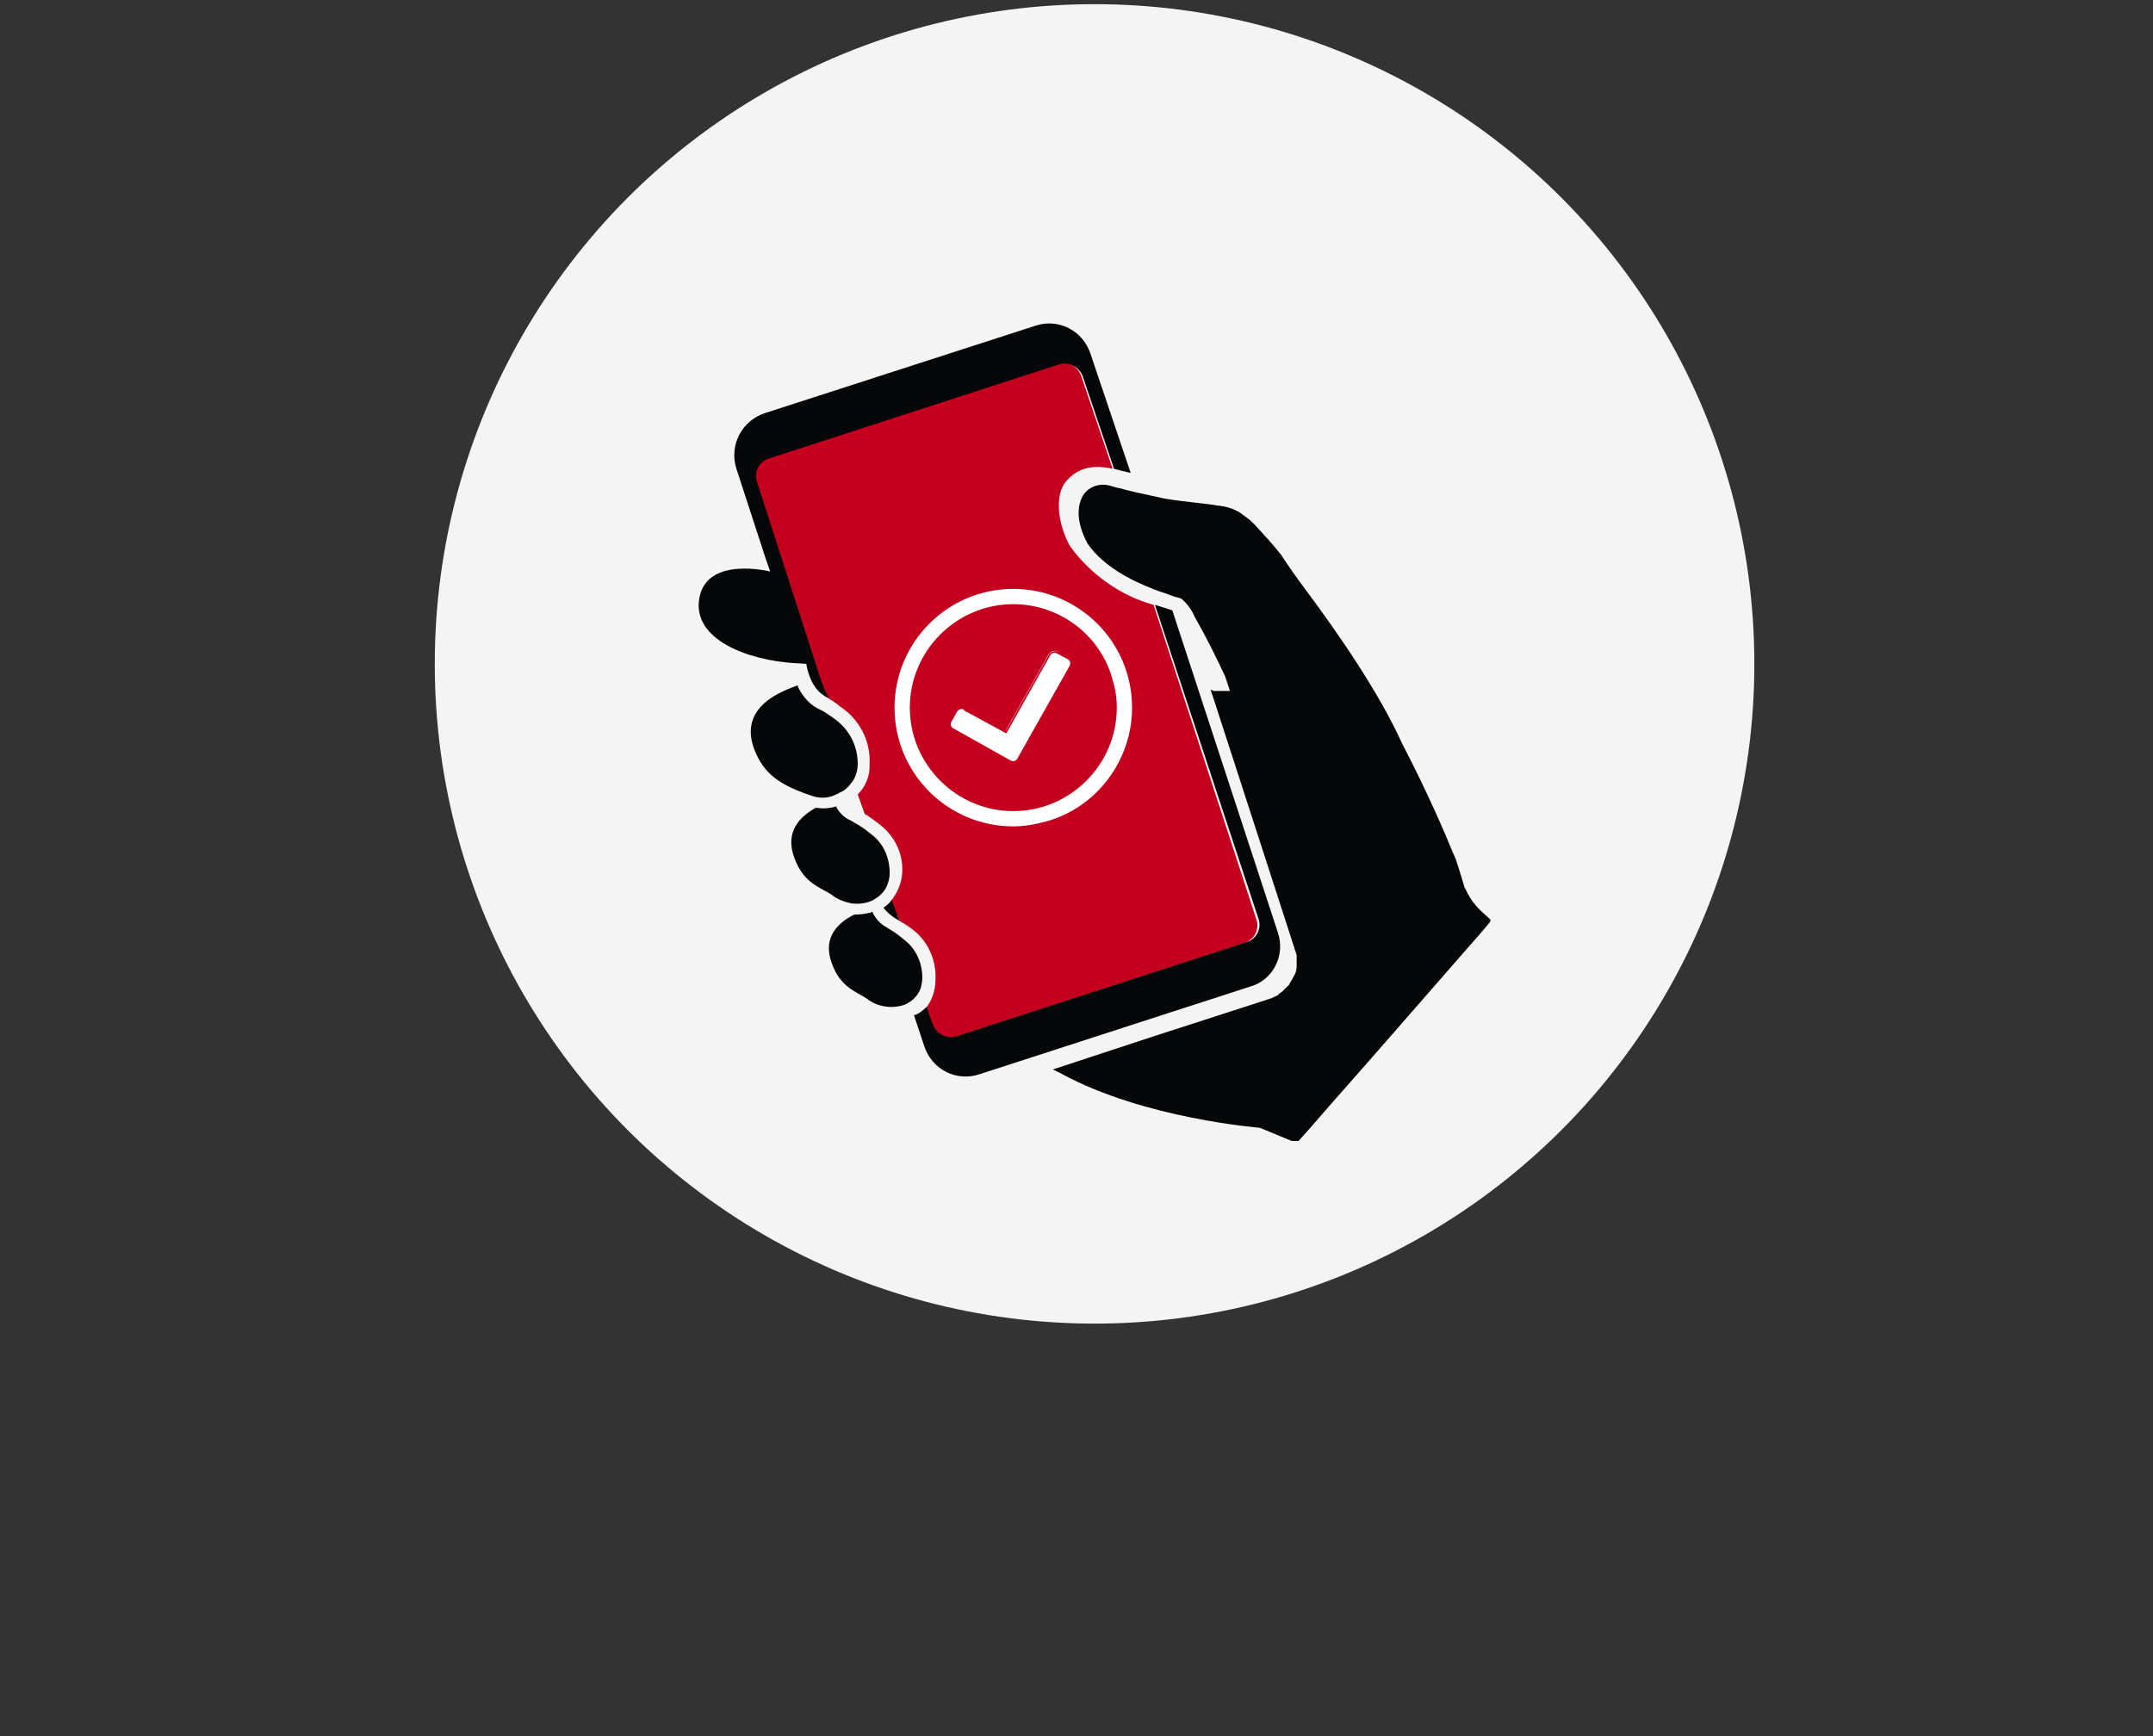
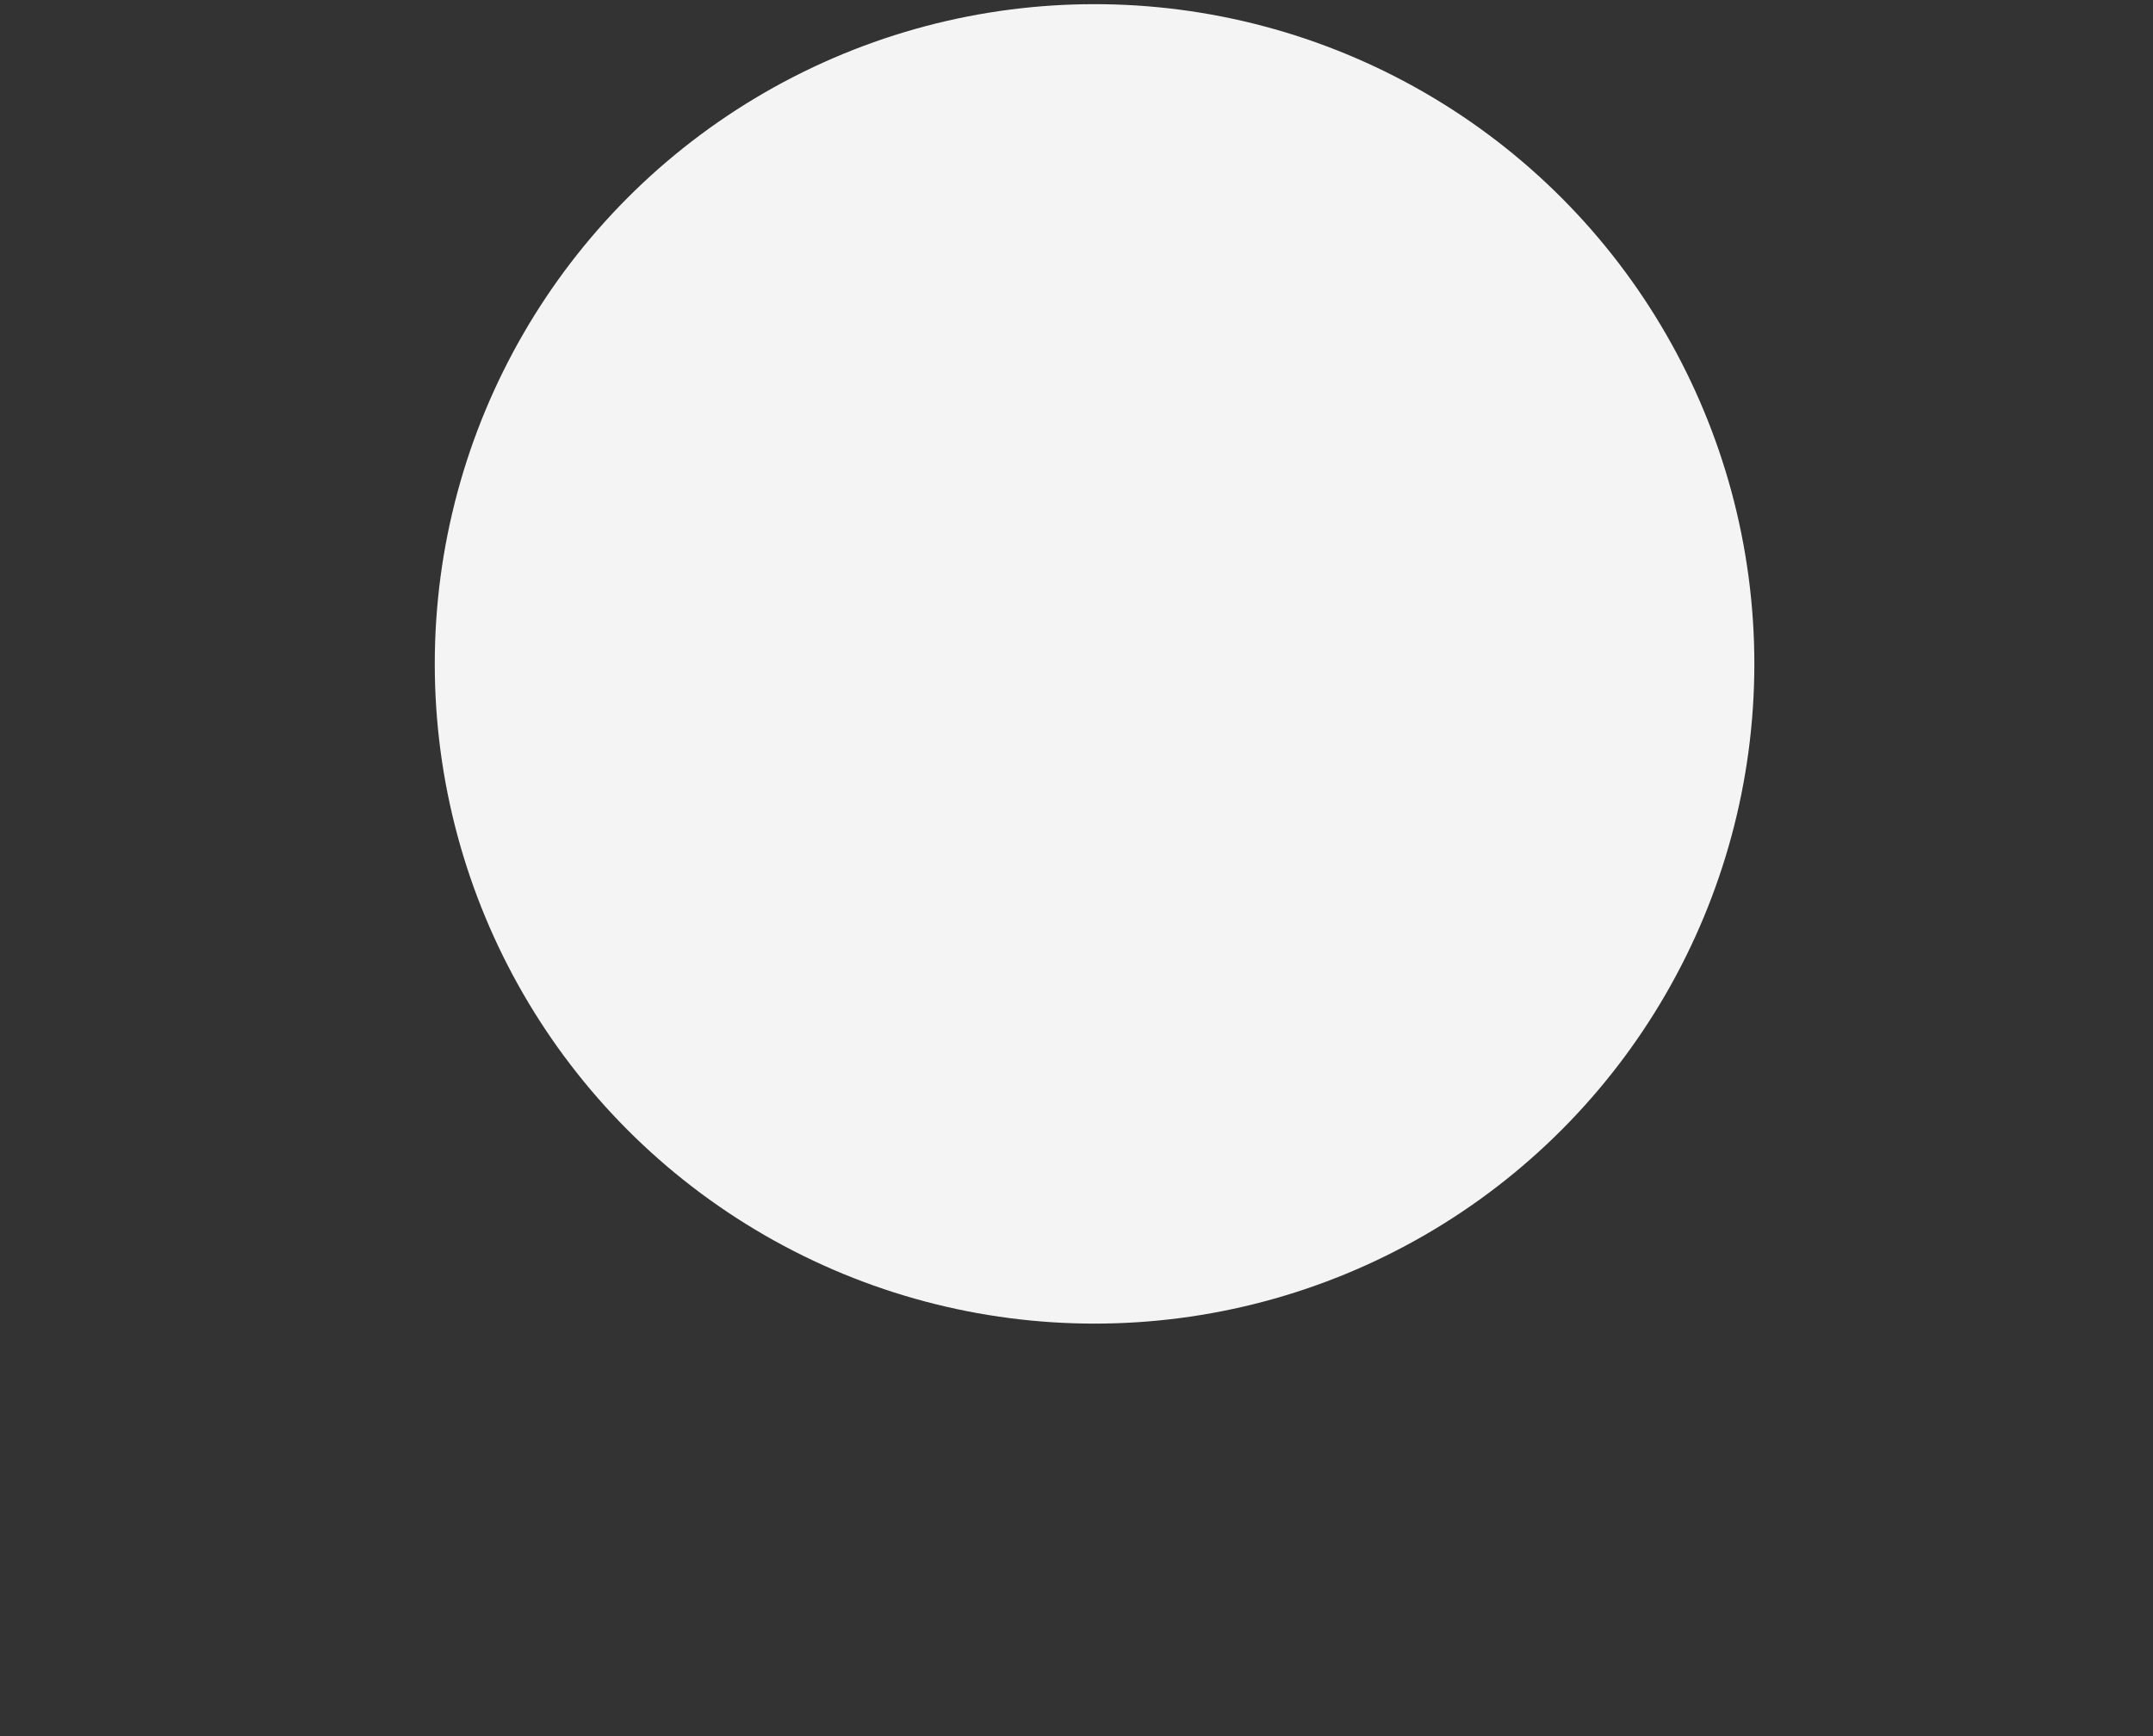
<svg xmlns="http://www.w3.org/2000/svg" xmlns:xlink="http://www.w3.org/1999/xlink" version="1.1" id="Layer_1" x="0px" y="0px" viewBox="0 0 310 250" style="enable-background:new 0 0 310 250;" xml:space="preserve">
  <rect x="0" y="0" width="310" height="250" fill="#333333" stroke="none" />
  <style type="text/css">
	.st0{fill:#F4F4F4;}
	.st1{clip-path:url(#SVGID_00000112630167212361714550000011580344382805668492_);}
	.st2{fill:#C5001E;}
	.st3{fill:#050708;}
	.st4{fill:#FFFFFF;}
</style>
  <circle id="Ellipse_26" class="st0" cx="157.6" cy="95.6" r="95" />
  <g id="Group_2154" transform="translate(131 291)">
    <g>
      <g>
        <g>
          <defs>
-             <rect id="SVGID_1_" x="-30.4" y="-244.4" width="114" height="117.7" />
-           </defs>
+             </defs>
          <clipPath id="SVGID_00000141448180118792884250000015473802272206016409_">
            <use xlink:href="#SVGID_1_" style="overflow:visible;" />
          </clipPath>
          <g id="Group_2153" style="clip-path:url(#SVGID_00000141448180118792884250000015473802272206016409_);">
            <path id="Path_2612" class="st2" d="M23.1-212.3c-1.4-2.4-2.4-6.5-0.9-9c1.6-2.2,3.9-2.9,7-2.2l-4.5-13.3       c-0.5-1.5-2-2.3-3.5-1.9l-41.8,13.5c-1.4,0.5-2.2,2-1.7,3.4l10,31c0.5,0.3,1.8,1.1,2.2,1.5c2.8,1.8,4.5,5,4.3,8.3       c0.1,1.6-0.5,3.2-1.7,4.4l1,2.8c0.7,0.4,1.9,1.3,2.5,1.8c2,1.7,3.1,4.2,2.9,6.8c-0.1,1.4-0.7,2.8-1.6,3.9l1.2,2.9       c0.7,0.4,1.5,0.9,2.1,1.4c2.1,1.7,3.2,4.3,3.1,7c0,1.6-0.5,3.2-1.6,4.4l0.9,2.3c0.5,1.4,2,2.2,3.4,1.7l41.8-13.6       c1.4-0.5,2.2-2,1.7-3.4l-14.8-45.3C30.4-205.2,26.1-208.2,23.1-212.3" />
-             <path id="Path_2613" class="st3" d="M-16.5-195.5c0.4,0,1.5,0.1,1.6,0.1c0,0,0.4,3.3,2.6,4.6c0.2,0.1,0.4,0.2,0.6,0.3l-0.7-1.5       l-0.7-2l-8.9-27.6c-0.5-1.4,0.3-3,1.8-3.4l0,0l0,0l41.6-13.5c1.4-0.5,3,0.3,3.5,1.7l0,0l4.5,13.3c0.7,0.2,1.5,0.4,2.4,0.6       L26-240.1c-1.1-3.3-4.6-5.1-7.9-4l0,0l-39,12.6c-3.3,1.1-5.1,4.6-4.1,7.9l4.3,13.2l0.6,1.7c0,0-9.1-2.3-10.2,3.8       C-31.4-198.9-23.3-195.9-16.5-195.5" />
            <path id="Path_2614" class="st3" d="M-1.5-158.4l-1.1-3c-0.3,0.4-0.7,0.8-1.2,1.1C-3.2-159.5-2.4-158.9-1.5-158.4" />
-             <path id="Path_2615" class="st3" d="M53-156.7l-15.2-46.4c-0.6-0.2-1.5-0.5-2.5-0.8l14.9,45.2c0.5,1.4-0.3,3-1.8,3.4L6.8-141.8       c-1.4,0.5-3-0.3-3.5-1.7l0,0L2.4-146c-0.5,0.5-1.1,1-1.8,1.2l1.5,4.5c1.1,3.3,4.6,5.1,7.9,4l38.9-12.6       C52.3-149.8,54.1-153.4,53-156.7" />
            <path id="Path_2616" class="st3" d="M1.6-148.8c0.1-0.4,0.2-0.9,0.2-1.4c0-2-0.8-4-2.4-5.3c-0.8-0.7-1.6-1.3-2.5-1.8       c-0.1-0.1-0.2-0.1-0.3-0.2c-0.9-0.5-1.6-1.3-2-2.2c-0.1,0-0.2,0.1-0.2,0.1c-0.8,0.2-1.6,0.3-2.4,0.3c-2.2,1.1-4.7,3.2-3.2,7.1       c1.2,3.3,3.3,3.9,5,5c1.5,1.2,3.6,1.5,5.4,0.9c0.3-0.1,0.6-0.3,0.9-0.5C0.7-147.2,1.3-147.9,1.6-148.8" />
            <path id="Path_2617" class="st3" d="M-8.3-160.9c0.9,0.1,1.8,0,2.6-0.3c0.3-0.1,0.6-0.3,0.9-0.5c0.1-0.1,0.2-0.1,0.3-0.2       c0.6-0.5,1.1-1.1,1.3-1.8c0.2-0.5,0.3-1,0.3-1.6c0-2.2-0.9-4.3-2.7-5.6c-0.8-0.7-1.6-1.2-2.5-1.7c-0.1-0.1-0.2-0.1-0.3-0.2       c-1-0.4-1.7-1.1-2.2-2l0.1-0.1c-1,0.3-2,0.4-3,0.2c-2.2,1.2-4.6,3.4-3.1,7.3c1.3,3.5,3.5,4.1,5.3,5.2       C-10.5-161.5-9.4-161.1-8.3-160.9" />
-             <path id="Path_2618" class="st3" d="M-13.8-176.3c1.1,0.3,2.2,0.2,3.2-0.3c0.3-0.1,0.5-0.3,0.8-0.4c0.1,0,0.1-0.1,0.2-0.1       c0.6-0.4,1.1-1,1.5-1.6c0.4-0.7,0.6-1.5,0.6-2.3c0-2.7-1.3-5.1-3.5-6.6c-0.7-0.5-1.4-1-2.1-1.3c-0.2-0.1-0.5-0.3-0.7-0.4       c-1-0.7-1.8-1.7-2.3-2.8c0-0.1,0-0.1-0.1-0.2c-1.7,0.7-8.6,2.8-6.2,9.2C-21-179.5-18.7-177.9-13.8-176.3" />
            <path id="Path_2619" class="st3" d="M81.5-160.6c-0.6-0.7-1.1-1.5-1.5-2.4c0,0,0-0.1-0.1-0.1c-0.3-1-0.6-2.1-1.2-3.9       c-0.1-0.4-0.3-0.8-0.5-1.2c-1-2.5-3.7-8.8-7.3-15.7c-3.4-7.5-9.3-16-14-22.3c-1.2-1.6-2.4-3.3-3.5-5c-0.1-0.1-0.1-0.1-0.1-0.1       c-1.1-1.4-2.4-2.8-3.6-4.1c-0.4-0.4-0.7-0.7-1.1-1c-0.3-0.2-0.5-0.4-0.7-0.5l-0.1-0.1c-0.1-0.1-0.2-0.1-0.3-0.2l0,0       c-1-0.6-2-0.9-3.2-1c-1.6-0.3-4.6-0.5-7.6-1l-4.1-0.9c-0.9-0.2-1.7-0.4-2.4-0.6c-0.6-0.1-1.1-0.3-1.5-0.4h-0.1l0,0l0,0       c-0.3-0.1-0.5-0.1-0.8-0.1c-1.2,0-2.3,0.6-2.9,1.6c-0.8,1.5-1,3.7,0.7,6.9c2.3,3.3,6.3,5.3,9.4,6.5c0.9,0.4,1.8,0.6,2.5,0.9       c0.5,0.2,0.9,0.3,1.3,0.4c0.1,0,0.2,0.1,0.3,0.1c0.8,0.7,1.5,1.6,1.9,2.6c1.6,2.8,3,5.6,4.4,8.6l0.7,2.1c-0.2,0-0.3,0-0.5,0       l0,0h-0.1l0,0h-0.1h-0.1h-0.1h-0.1H45h-0.1h-0.1l0,0h-0.1h-0.1h-0.1h-0.1h-0.1h-0.1h-0.1H44h-0.1h-0.1c0,0,0,0-0.1,0l-0.1-0.1       h-0.1c-0.1,0-0.1-0.1-0.2-0.1l0.4,1.2l6,18.5l5.7,17.6c0,0.1,0,0.2,0.1,0.2c0,0,0,0,0,0.1s0.1,0.2,0.1,0.3s0,0.2,0.1,0.3l0,0       c0,0.1,0,0.2,0,0.3l0,0c0,0.1,0,0.2,0,0.3l0,0c0,0.1,0,0.2,0,0.3l0,0v0.3c0,0.1,0,0.2,0,0.3l0,0v0.3l0,0c0,0.2-0.1,0.4-0.1,0.5       l0,0c0,0.1,0,0.2-0.1,0.3l0,0c0,0.1,0,0.2-0.1,0.2l0,0c0,0.1,0,0.2-0.1,0.2l0,0c0,0.1-0.1,0.2-0.1,0.2l0,0       c0,0.1-0.1,0.2-0.1,0.2l0,0c0,0.1-0.1,0.2-0.1,0.2l0,0c-0.1,0.2-0.2,0.3-0.3,0.5l0,0c0,0.1-0.1,0.1-0.1,0.2l0,0       c0,0.1-0.1,0.1-0.2,0.2l0,0c-0.1,0.1-0.1,0.1-0.2,0.2l0,0l-0.2,0.2l0,0c-0.1,0.1-0.1,0.1-0.2,0.2l0,0c-0.1,0.1-0.1,0.1-0.2,0.2       l0,0c-0.1,0.1-0.3,0.2-0.4,0.3l0,0c-0.1,0.1-0.1,0.1-0.2,0.2l0,0c-0.1,0-0.1,0.1-0.2,0.1l0,0c-0.1,0-0.1,0.1-0.2,0.1l0,0       c-0.1,0-0.2,0.1-0.2,0.1l0,0c-0.1,0-0.2,0.1-0.2,0.1l0,0c-0.1,0-0.2,0.1-0.3,0.1l0,0c-0.1,0-0.2,0.1-0.3,0.1l-16.4,5.3       L20.6-137c0.2,0.1,0.4,0.2,0.6,0.3s0.4,0.2,0.6,0.3c11.9,6.5,28.6,7.8,28.6,7.8l5.3,2.2c1.1-1.2,2.6-2.9,4.4-5       c6.2-7,15.5-17.7,20.4-23.3l0,0c0,0,3.3-3.7,3.2-3.8C82.8-159.3,82.1-159.9,81.5-160.6" />
            <path id="Path_2620" class="st4" d="M22.8-196.3c0.5,0.2,0.6,0.8,0.4,1.3l0,0l-7.5,13.3c-0.3,0.5-0.8,0.6-1.3,0.4l-8.2-4.6       c-0.5-0.3-0.6-0.8-0.4-1.3l0,0l0.8-1.4c0.3-0.5,0.8-0.6,1.3-0.4l5.9,3.2l0,0l6.2-11c0.3-0.4,0.8-0.6,1.3-0.4L22.8-196.3z" />
            <path id="Path_2621" class="st2" d="M14.9-181c-0.2,0-0.4-0.1-0.6-0.1l-8.2-4.6c-0.6-0.3-0.8-1-0.4-1.6l0,0l0.8-1.4       c0.3-0.6,1-0.7,1.6-0.4l5.8,3.2l6.1-10.8c0.3-0.5,1-0.7,1.5-0.4l1.5,0.8c0.6,0.3,0.8,1,0.4,1.5l0,0l-7.5,13.3       c-0.1,0.3-0.4,0.5-0.7,0.5C15.1-181,15-181,14.9-181 M7.5-188.9c-0.3,0-0.5,0.1-0.7,0.4L6-187.1c-0.2,0.4-0.1,0.8,0.3,1l0,0       l8.2,4.6c0.4,0.2,0.8,0.1,1-0.3l7.5-13.3c0.2-0.4,0.1-0.8-0.3-1l0,0l-1.5-0.8c-0.4-0.2-0.8-0.1-1,0.3l-6.3,11.2l-0.2-0.1       l-5.9-3.2C7.8-188.9,7.6-188.9,7.5-188.9" />
-             <path id="Path_2622" class="st4" d="M14.9-172c-9.4,0-17.1-7.6-17.1-17.1c0-9.4,7.6-17.1,17.1-17.1c9.4,0,17.1,7.6,17.1,17.1       c0,7.6-5.1,14.4-12.4,16.4C18.1-172.3,16.5-172,14.9-172 M14.9-204C6.7-204,0-197.3,0-189.1s6.7,14.9,14.9,14.9       s14.9-6.7,14.9-14.9c0-1.4-0.2-2.7-0.6-4C27.5-199.5,21.6-204,14.9-204" />
          </g>
        </g>
      </g>
    </g>
  </g>
</svg>